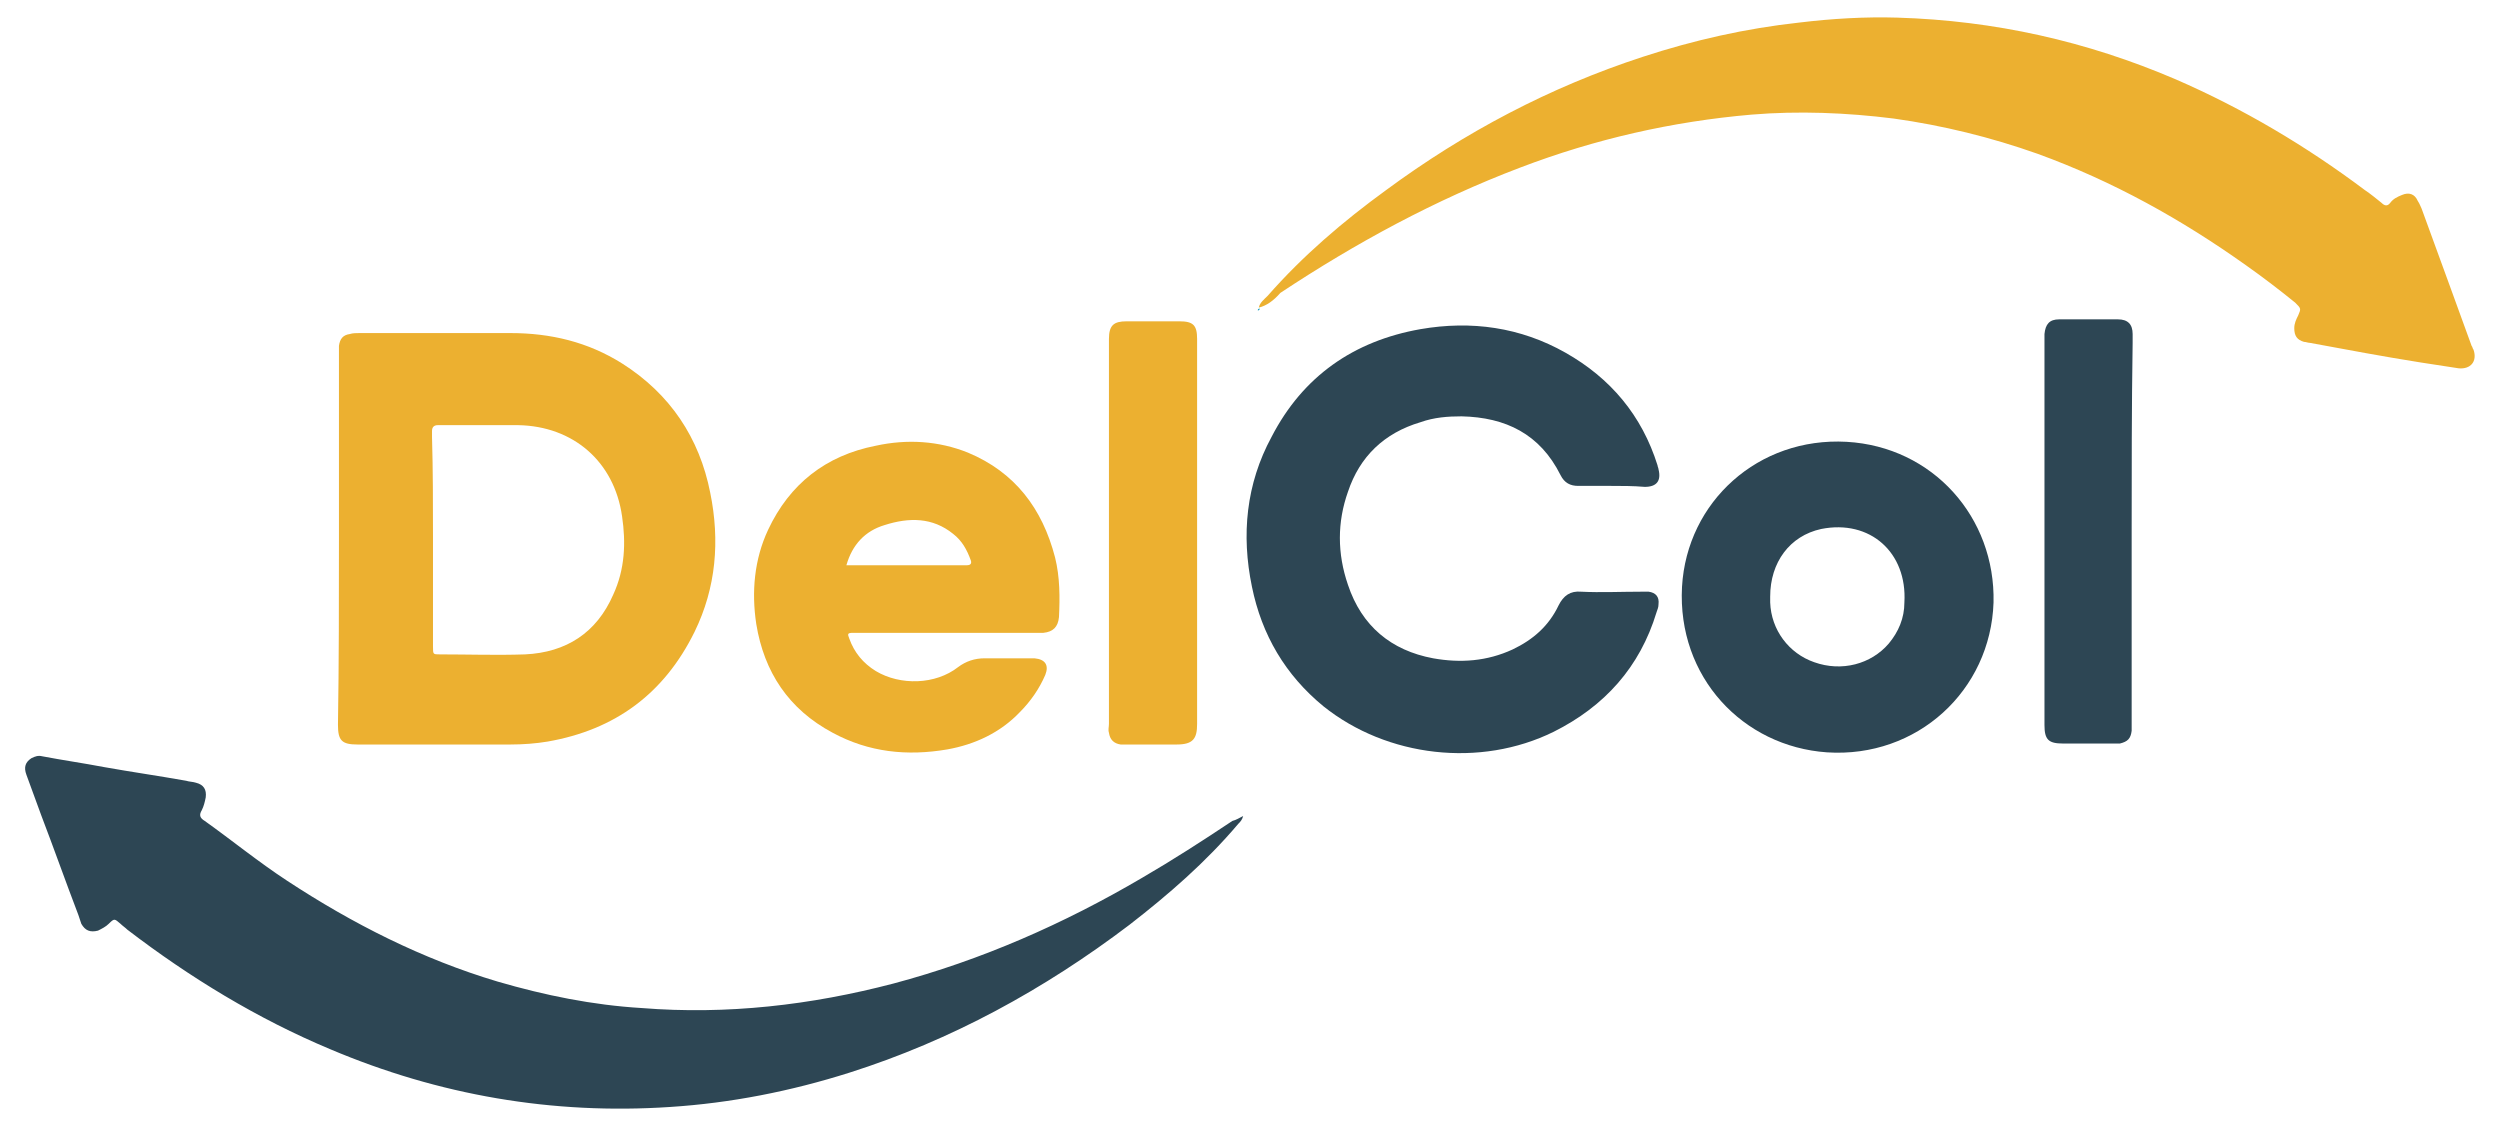
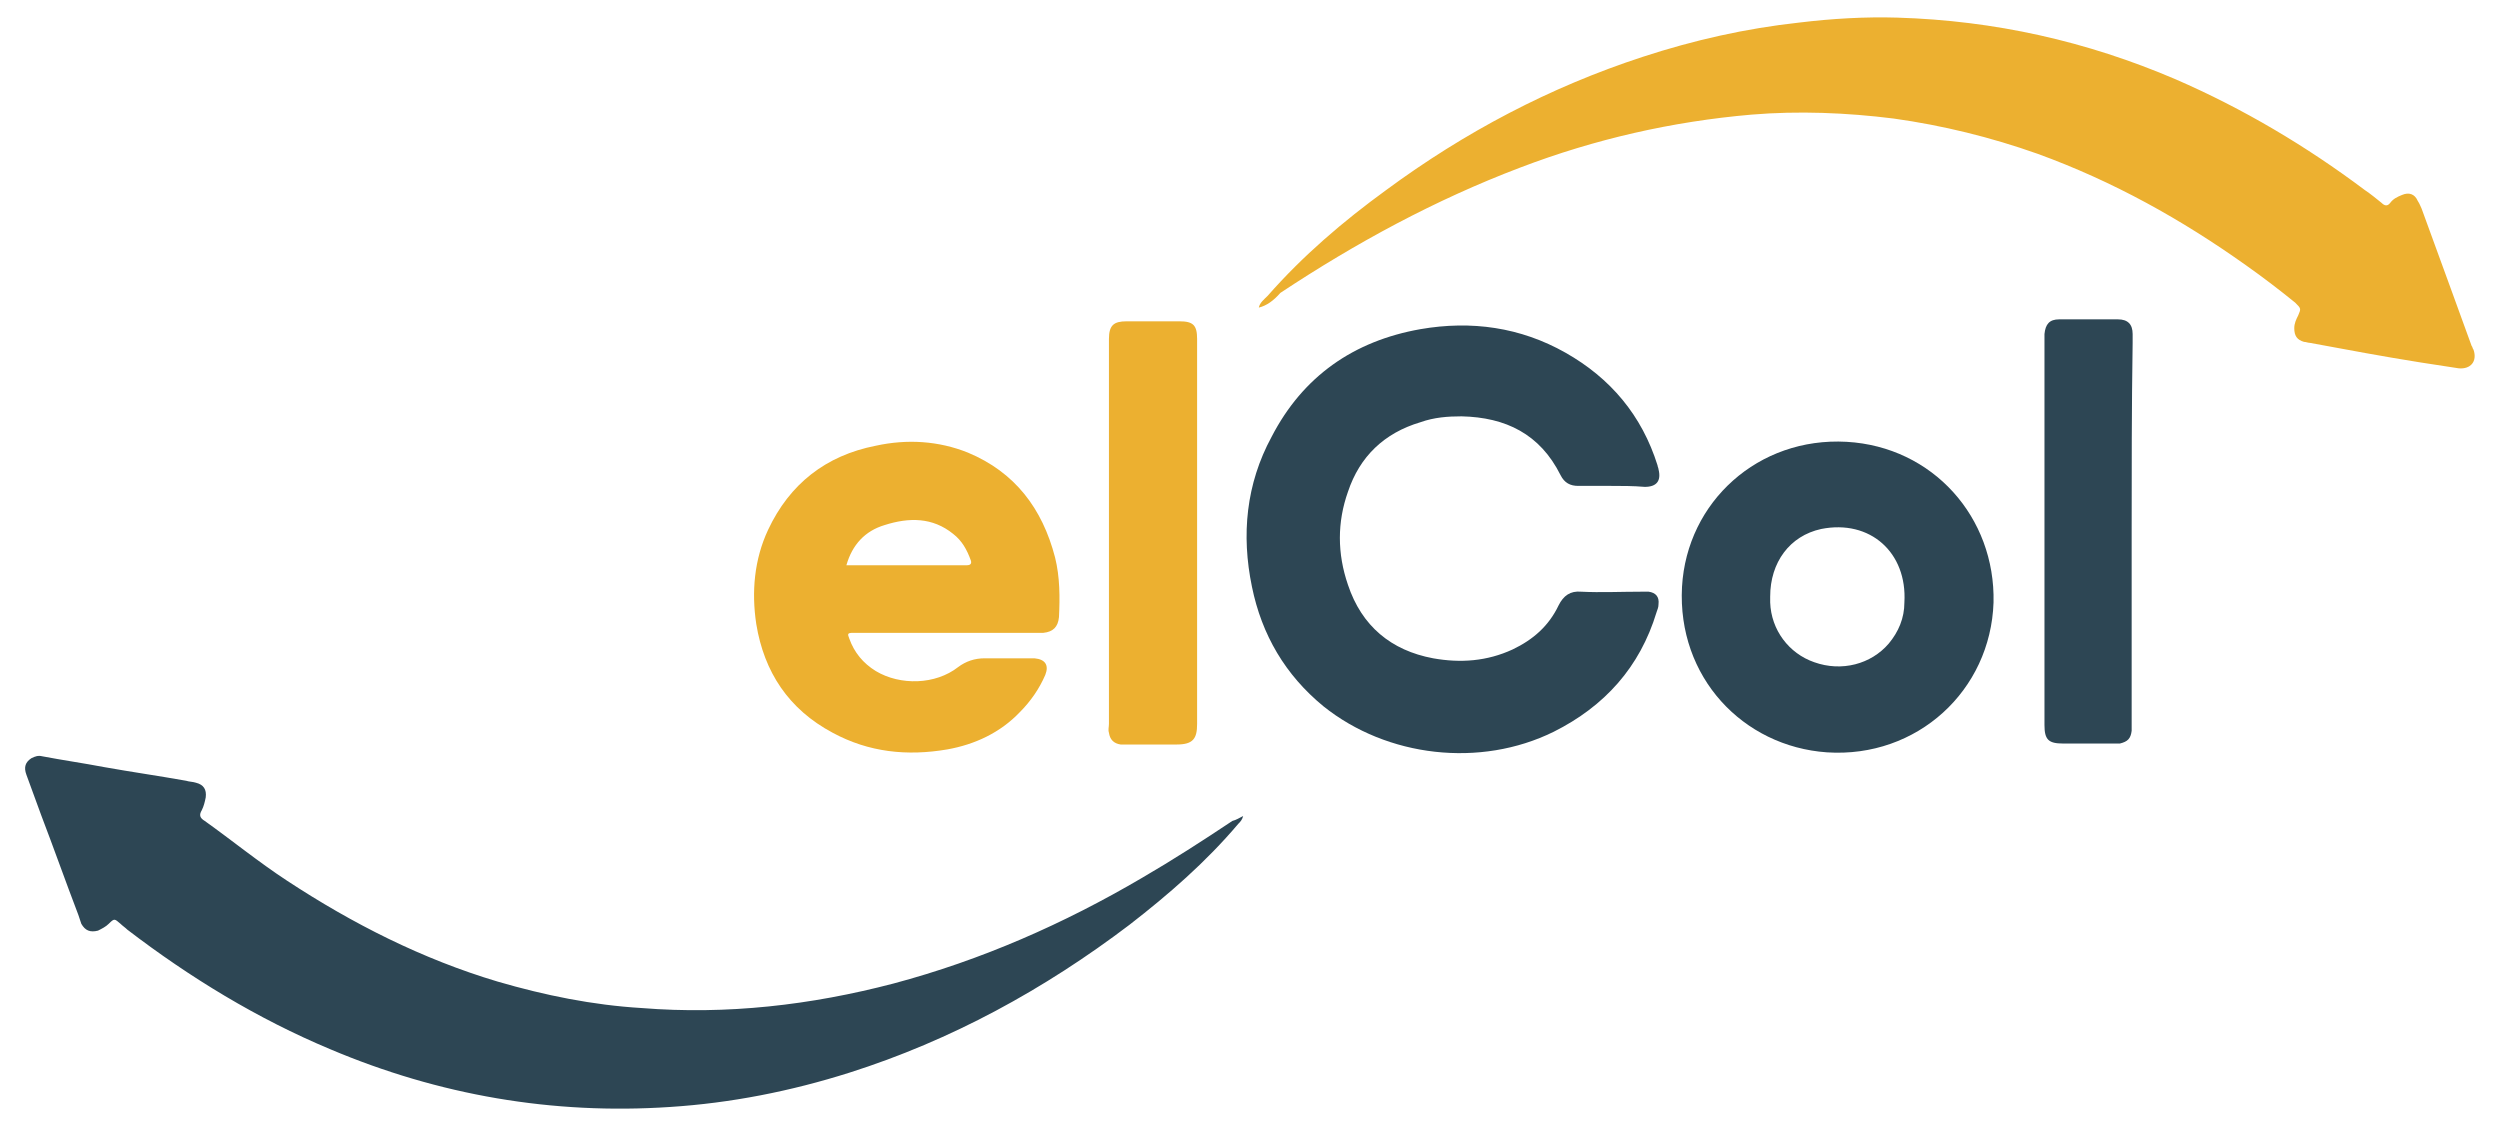
<svg xmlns="http://www.w3.org/2000/svg" version="1.1" id="Layer_1" x="0px" y="0px" viewBox="0 0 255.2 115" style="enable-background:new 0 0 255.2 115;" xml:space="preserve">
  <style type="text/css">
	.st0{fill-rule:evenodd;clip-rule:evenodd;fill:#1DA2C1;}
	.st1{fill-rule:evenodd;clip-rule:evenodd;fill:#ECB030;}
	.st2{fill-rule:evenodd;clip-rule:evenodd;fill:#2D4654;}
</style>
-   <path class="st0" d="M128.6,31.5c0,0.1-0.1,0.2-0.2,0.2l0,0C128.4,31.6,128.4,31.5,128.6,31.5C128.5,31.4,128.6,31.5,128.6,31.5z" />
  <path class="st0" d="M128.4,31.7C128.4,31.7,128.4,31.7,128.4,31.7C128.4,31.7,128.4,31.7,128.4,31.7L128.4,31.7z" />
  <path class="st1" d="M128.5,31.4c0.1-0.5,0.5-0.8,0.9-1.2c3.6-4.1,7.7-7.6,12.1-10.8c8-5.9,16.7-10.5,26.2-13.6  c5.2-1.7,10.5-2.9,16-3.5c3.3-0.4,6.7-0.6,10-0.5c9.9,0.3,19.3,2.4,28.4,6.3c6.9,3,13.3,6.8,19.3,11.3c0.6,0.4,1.2,0.9,1.7,1.3  c0.3,0.3,0.6,0.4,0.9,0c0.3-0.4,0.7-0.6,1.2-0.8c0.7-0.3,1.3-0.1,1.6,0.6c0.2,0.3,0.3,0.6,0.4,0.8c0.9,2.5,1.8,4.9,2.7,7.4  c0.8,2.2,1.6,4.4,2.4,6.6c0.1,0.1,0.1,0.3,0.2,0.4c0.4,1.2-0.3,2-1.5,1.9c-1.3-0.2-2.6-0.4-3.9-0.6c-3.8-0.6-7.5-1.3-11.3-2  c-0.2,0-0.4-0.1-0.6-0.1c-0.7-0.2-1-0.6-1-1.4c0-0.5,0.2-0.9,0.4-1.3c0.3-0.7,0.3-0.7-0.3-1.3c-1.6-1.3-3.3-2.6-5-3.8  c-6.6-4.7-13.6-8.6-21.3-11.4c-4.8-1.7-9.7-2.9-14.7-3.6c-4.8-0.6-9.7-0.8-14.5-0.4c-8.1,0.7-16,2.5-23.6,5.4  c-8.7,3.3-16.8,7.7-24.5,12.8C130,30.7,129.3,31.2,128.5,31.4L128.5,31.4z" />
  <path class="st2" d="M126.9,83.3c-0.1,0.4-0.3,0.6-0.5,0.8c-3.3,3.9-7.1,7.2-11.1,10.3c-8.7,6.6-18.2,11.8-28.6,15.1  c-6,1.9-12.1,3.1-18.3,3.5c-12,0.8-23.6-1.2-34.7-5.9C26.3,104,19.4,99.8,13,94.9c-0.2-0.2-0.5-0.4-0.7-0.6c-0.6-0.5-0.6-0.6-1.2,0  c-0.3,0.3-0.7,0.5-1.1,0.7c-0.8,0.2-1.3,0-1.7-0.7C8.2,94,8.1,93.7,8,93.4C6.7,90,5.5,86.6,4.2,83.2c-0.5-1.4-1-2.7-1.5-4.1  c-0.3-0.8-0.1-1.3,0.5-1.7c0.4-0.2,0.7-0.3,1.1-0.2c2.1,0.4,4.2,0.7,6.3,1.1c2.8,0.5,5.6,0.9,8.4,1.4c0.3,0.1,0.7,0.1,1,0.2  c0.8,0.2,1.1,0.7,1,1.5c-0.1,0.5-0.2,0.9-0.4,1.3c-0.3,0.5-0.2,0.8,0.3,1.1c2.8,2,5.5,4.2,8.4,6.1c6.7,4.4,13.8,8,21.5,10.3  c4.8,1.4,9.7,2.4,14.7,2.7c8.7,0.7,17.3-0.3,25.7-2.5c9-2.4,17.4-6.1,25.4-10.8c3.1-1.8,6.2-3.8,9.2-5.8  C126.2,83.7,126.5,83.5,126.9,83.3z" />
-   <path class="st1" d="M34.6,54.9c0-6.2,0-12.5,0-18.7c0-0.3,0-0.6,0-0.9c0.1-0.7,0.4-1.1,1.1-1.2c0.3-0.1,0.7-0.1,1-0.1  c5.1,0,10.3,0,15.4,0c4.1,0,7.9,0.9,11.4,3.1c4.9,3.1,7.9,7.6,9,13.2c1,4.9,0.6,9.7-1.6,14.2c-3.1,6.3-8.1,10-15,11.2  c-1.2,0.2-2.5,0.3-3.8,0.3c-5.1,0-10.3,0-15.4,0c-0.1,0-0.1,0-0.2,0c-1.6,0-2-0.4-2-2C34.6,67.6,34.6,61.3,34.6,54.9z M44.2,55  c0,3.7,0,7.3,0,11c0,0.8,0,0.8,0.7,0.8c2.9,0,5.8,0.1,8.7,0c4.2-0.2,7.3-2.2,9-6.1c1.2-2.6,1.3-5.3,0.9-8c-0.8-5.6-5-9.2-10.6-9.3  c-2,0-4,0-6,0c-0.7,0-1.5,0-2.2,0c-0.4,0-0.6,0.2-0.6,0.6c0,0.2,0,0.4,0,0.6C44.2,48,44.2,51.5,44.2,55z" />
  <path class="st1" d="M96.7,64.6c-3,0-6,0-9,0c-0.2,0-0.4,0-0.6,0c-0.6,0-0.6,0.1-0.4,0.6c0.5,1.4,1.4,2.5,2.7,3.3  c2.5,1.5,6.1,1.4,8.4-0.4c0.8-0.6,1.7-0.9,2.7-0.9c1.5,0,3,0,4.5,0c0.2,0,0.4,0,0.6,0c1.1,0.1,1.5,0.7,1.1,1.7  c-0.6,1.4-1.5,2.7-2.6,3.8c-2,2.1-4.6,3.3-7.4,3.8c-4.1,0.7-8,0.3-11.7-1.7c-4.5-2.4-7-6.2-7.8-11.1c-0.5-3.3-0.2-6.6,1.2-9.6  c2.2-4.7,5.9-7.6,11-8.6c3.2-0.7,6.4-0.5,9.4,0.7c4.8,2,7.6,5.7,8.9,10.7c0.5,2,0.5,4.1,0.4,6.1c-0.1,1-0.6,1.5-1.6,1.6  c-0.6,0-1.3,0-1.9,0C102,64.6,99.4,64.6,96.7,64.6z M86.4,57.7c0.3,0,0.4,0,0.5,0c3.8,0,7.7,0,11.5,0c0.1,0,0.2,0,0.3,0  c0.4,0,0.5-0.2,0.4-0.5c-0.4-1.1-0.9-2-1.8-2.7c-2.1-1.7-4.5-1.7-7-0.9C88.3,54.2,87,55.6,86.4,57.7z" />
  <path class="st1" d="M122.2,54.4c0,6.5,0,13,0,19.5c0,1.5-0.4,2.1-2.1,2.1c-1.6,0-3.3,0-4.9,0c-0.3,0-0.6,0-0.8,0  c-0.7-0.1-1.1-0.5-1.2-1.2c-0.1-0.3,0-0.6,0-0.9c0-13,0-26,0-39c0-0.1,0-0.2,0-0.3c0-1.4,0.5-1.8,1.8-1.8c1.8,0,3.6,0,5.4,0  c1.4,0,1.8,0.4,1.8,1.8C122.2,41.2,122.2,47.8,122.2,54.4z" />
  <path class="st2" d="M164.4,49.6c-1.1,0-2.2,0-3.3,0c-0.8,0-1.4-0.3-1.8-1.1c-2.1-4.2-5.6-5.9-10.1-6c-1.4,0-2.8,0.1-4.2,0.6  c-3.7,1.1-6.2,3.5-7.4,7.1c-1.1,3.1-1.1,6.3,0,9.5c1.4,4.2,4.4,6.7,8.7,7.5c2.8,0.5,5.5,0.3,8.1-0.9c2.1-1,3.7-2.4,4.7-4.5  c0.5-1,1.2-1.5,2.3-1.4c2,0.1,4.1,0,6.1,0c0.3,0,0.6,0,0.8,0c0.7,0.1,1.1,0.5,1,1.3c0,0.3-0.1,0.5-0.2,0.8  c-1.7,5.6-5.3,9.6-10.5,12.2c-7.5,3.7-17,2.6-23.5-2.6c-3.9-3.2-6.3-7.3-7.3-12.2c-1.1-5.3-0.6-10.5,2-15.3c3.2-6.2,8.4-9.8,15.2-11  c5.2-0.9,10.2-0.2,14.8,2.4c4.6,2.6,7.8,6.4,9.4,11.5c0,0.1,0.1,0.3,0.1,0.4c0.3,1.2-0.2,1.8-1.4,1.8  C166.7,49.6,165.6,49.6,164.4,49.6z" />
  <path class="st2" d="M203.5,61.5c-0.3,9-7.8,15.9-17,15.3c-8.6-0.6-15.3-7.7-14.8-16.9c0.5-8.7,7.8-15.3,16.8-14.8  C197.3,45.6,203.7,52.8,203.5,61.5z M180.7,60.9c0,0.2,0,0.4,0,0.6c0.1,2.8,1.9,5.2,4.5,6.1c2.8,1,5.8,0.2,7.6-1.9  c1-1.2,1.6-2.6,1.6-4.2c0.3-5.1-3.5-8.5-8.5-7.5C182.7,54.7,180.7,57.4,180.7,60.9z" />
  <path class="st2" d="M217.6,54.4c0,6.4,0,12.9,0,19.3c0,0.3,0,0.6,0,0.9c-0.1,0.8-0.4,1.1-1.2,1.3c-0.2,0-0.4,0-0.6,0  c-1.7,0-3.5,0-5.2,0c-1.5,0-1.9-0.4-1.9-1.9c0-13.2,0-26.3,0-39.5c0-0.1,0-0.2,0-0.4c0.1-1,0.5-1.5,1.5-1.5c2,0,4,0,6,0  c1,0,1.5,0.5,1.5,1.5c0,0.3,0,0.6,0,0.9C217.6,41.6,217.6,48,217.6,54.4z" />
</svg>